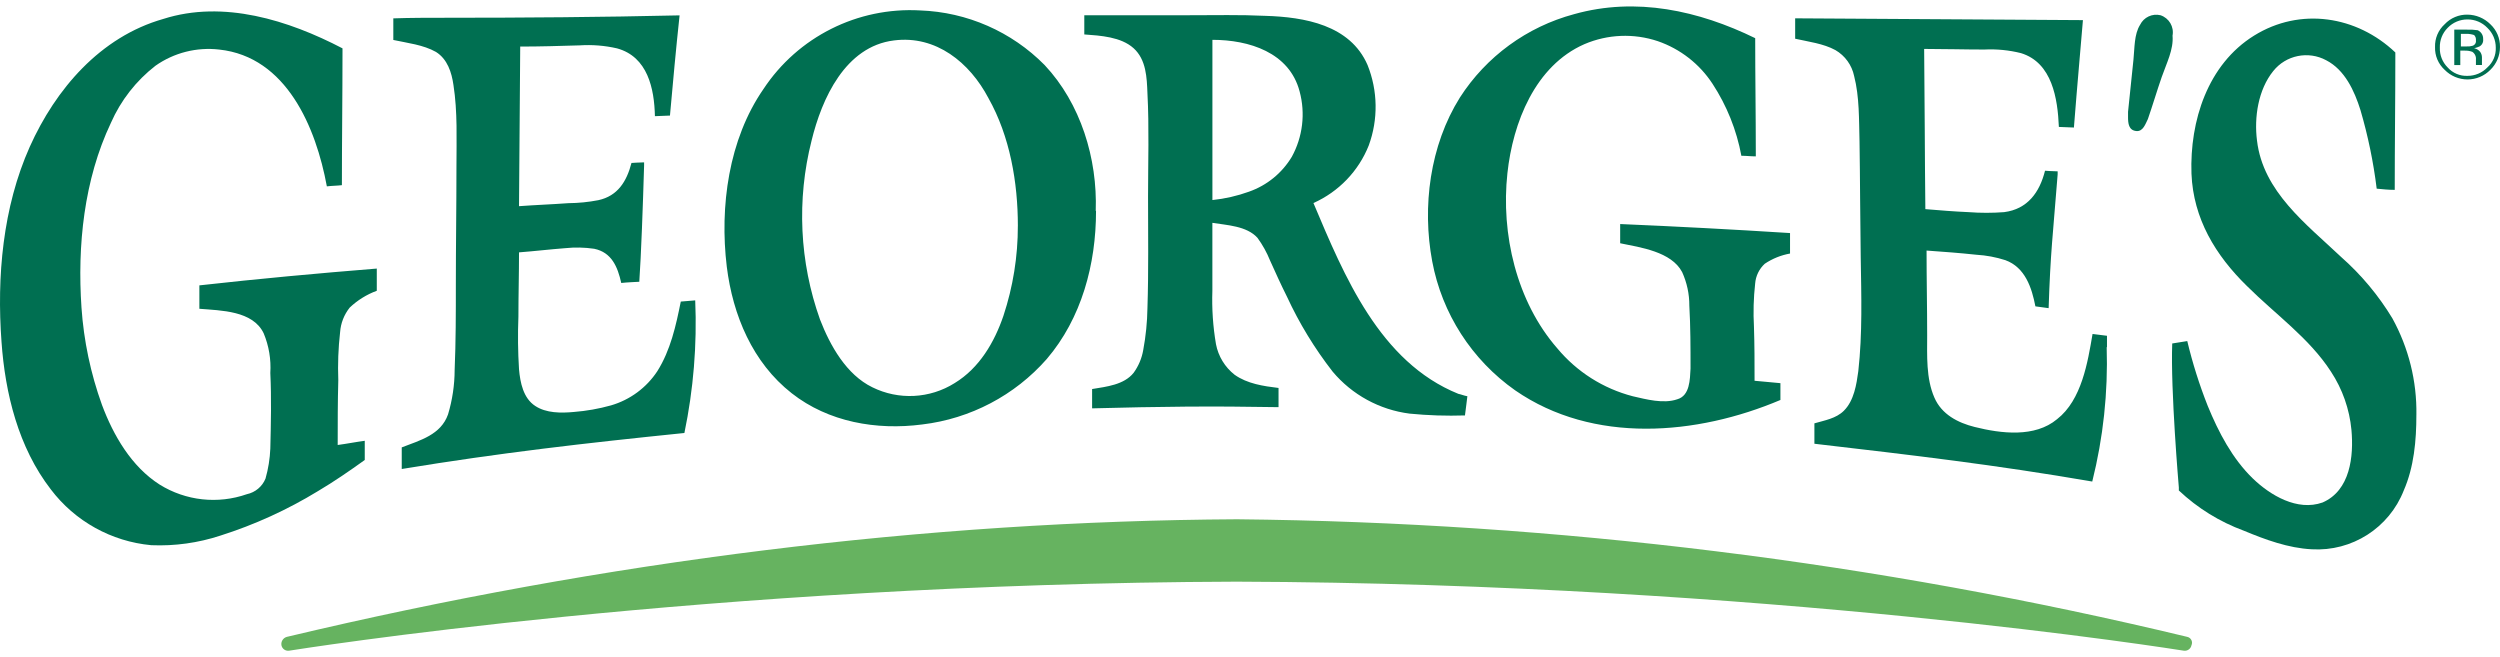
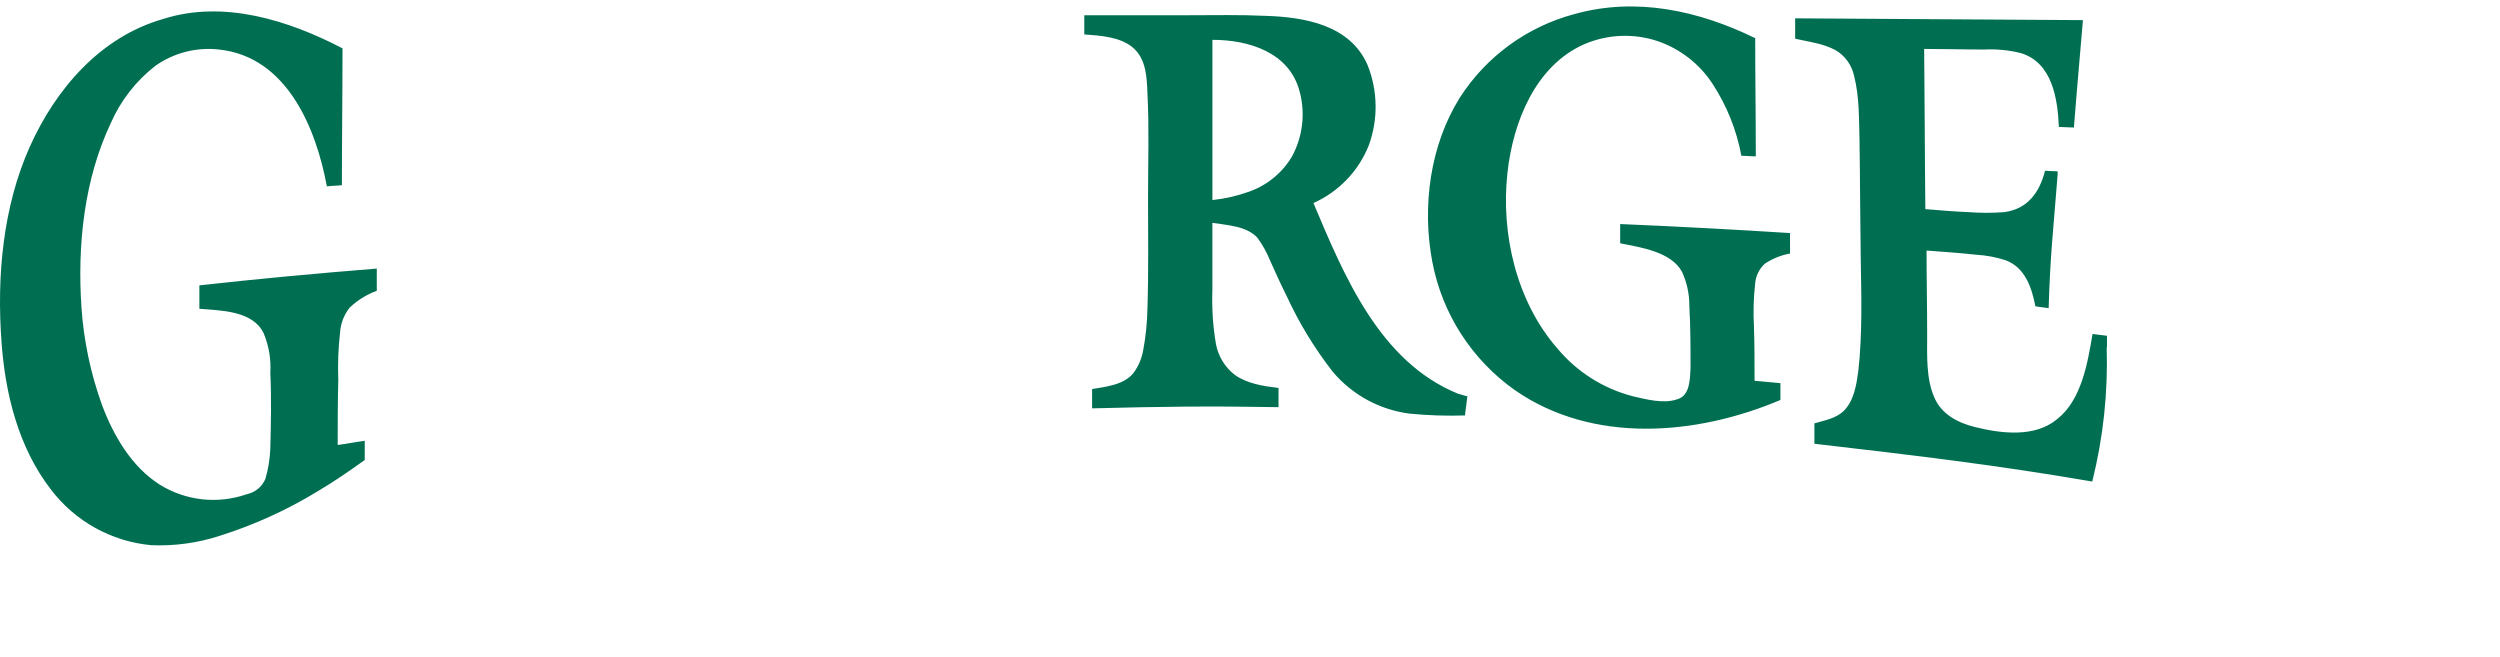
<svg xmlns="http://www.w3.org/2000/svg" width="194" height="51" viewBox="0 0 194 51">
  <g fill-rule="nonzero" fill="none">
-     <path d="M191.479 1.508c.581-.003 1.138.233 1.54.652.42.401.657.957.653 1.537.025.584-.215 1.148-.653 1.537-.402.419-.959.655-1.54.652-.585.025-1.151-.215-1.54-.652-.407-.406-.627-.963-.607-1.537-.02-.574.2-1.13.607-1.537.402-.419.959-.655 1.54-.652Zm2.52 2.142c.014-.669-.258-1.312-.747-1.769-.471-.47-1.107-.737-1.773-.745-.67-.014-1.315.257-1.773.745-.497.452-.769 1.099-.747 1.769-.023.67.25 1.317.747 1.769.466.477 1.106.746 1.773.746s1.307-.269 1.773-.746c.479-.465.748-1.103.747-1.769Zm-1.867-.512c.03.191-.092.373-.28.419-.151.044-.31.059-.467.047h-.42v-.978h.42c.206-.003.411.028.607.093.109.111.161.265.14.419Zm-1.68-.838v2.747h.467V3.929h.373c.191-.004.381.027.56.093.199.134.307.367.28.605v.419h.467v-.605c-.003-.151-.052-.297-.14-.419-.118-.145-.283-.244-.467-.279.144-.032.285-.079.42-.14.198-.113.308-.333.28-.559.018-.297-.149-.574-.42-.698-.278-.041-.559-.057-.84-.047h-.98Zm-2.94 29.894c.042-2.618-.602-5.202-1.867-7.497-1.074-1.774-2.411-3.376-3.967-4.749-2.707-2.561-6.067-5.075-6.534-9.033-.233-1.816.093-3.958 1.26-5.401.985-1.234 2.715-1.587 4.107-.838 1.447.745 2.193 2.375 2.66 3.865.585 1.996 1.007 4.036 1.26 6.1.467.047.933.093 1.4.093 0-3.492.047-6.938.047-10.43v-.233c-2.987-2.84-7.374-3.539-10.967-1.304-3.593 2.235-4.993 6.612-4.853 10.71.14 3.492 1.867 6.333 4.293 8.707 2.193 2.188 4.853 4.051 6.534 6.659.89 1.354 1.435 2.905 1.587 4.517.187 2.049-.093 4.703-2.24 5.634-1.96.698-4.06-.559-5.413-1.863-1.587-1.537-2.66-3.585-3.5-5.634-.648-1.637-1.178-3.317-1.587-5.029-.373.047-.793.14-1.167.186-.14 3.585.513 11.175.513 11.175v.233c1.452 1.369 3.166 2.43 5.04 3.12 1.68.698 3.453 1.35 5.273 1.443 3.12.184 6.003-1.659 7.14-4.563.793-1.816.98-3.865.98-5.867M85.029 16.362c.14-4.051-1.167-8.335-3.967-11.315C78.503 2.455 75.047.939 71.402.809c-4.852-.273-9.483 2.051-12.157 6.1-2.707 3.911-3.407 9.126-2.847 13.783.467 3.772 2.007 7.45 5.04 9.825 2.847 2.235 6.58 2.887 10.127 2.421 3.737-.445 7.178-2.253 9.66-5.075 2.707-3.166 3.827-7.357 3.827-11.501m-6.067 1.164c.004 2.373-.374 4.731-1.12 6.984-.7 2.049-1.867 4.051-3.78 5.215-1.928 1.214-4.351 1.338-6.394.326-2.007-.978-3.267-3.213-4.06-5.262-1.59-4.459-1.817-9.288-.653-13.876.793-3.259 2.613-7.31 6.394-7.776 3.267-.419 5.88 1.723 7.327 4.47 1.68 2.98 2.287 6.565 2.287 9.918M168.589 2.765c.129-.686-.269-1.362-.933-1.583-.639-.154-1.298.156-1.587.745-.467.745-.42 1.816-.513 2.701l-.42 4.051v.419c0 .466.047 1.024.653 1.071.513.047.7-.559.887-.931.373-1.071.7-2.188 1.073-3.259.373-1.071.933-2.142.84-3.213M53.949 23.309c-.373.047-.747.047-1.12.093-.373 1.863-.793 3.772-1.82 5.401-.843 1.283-2.117 2.224-3.593 2.654-.945.265-1.914.436-2.893.512-.98.093-2.147.093-2.987-.466-.933-.605-1.167-1.816-1.26-2.84-.086-1.364-.101-2.732-.047-4.098 0-1.676.047-3.306.047-4.982 1.213-.093 2.38-.233 3.593-.326.746-.078 1.498-.062 2.24.047 1.353.279 1.82 1.397 2.1 2.654.373-.047 1.4-.093 1.4-.093.14-2.002.28-5.867.373-9.033v-.233c-.327 0-.98.047-.98.047-.373 1.443-1.073 2.561-2.567 2.887-.769.149-1.55.227-2.333.233-1.26.093-2.567.14-3.827.233.047-4.144.047-8.242.093-12.386 1.54 0 3.08-.047 4.62-.093.971-.063 1.945.015 2.893.233 2.38.652 2.893 3.12 2.94 5.262.373 0 .793-.047 1.167-.047.233-2.608.467-5.169.747-7.776-6.02.14-12.087.186-18.107.186-1.4 0-2.753 0-4.107.047v1.676c1.073.233 2.333.373 3.313.931.887.559 1.213 1.583 1.353 2.561.327 2.095.233 4.237.233 6.333 0 3.073-.047 6.1-.047 9.173 0 2.188 0 4.424-.093 6.612-.004 1.167-.177 2.328-.513 3.446-.56 1.583-2.147 2.002-3.593 2.561v1.676c7.654-1.257 14.187-2.002 21.934-2.794.704-3.383.986-6.839.84-10.29" fill="#006F51" />
    <path d="M113.17 30.563c-6.114-2.468-8.867-9.173-11.247-14.807 1.96-.875 3.501-2.479 4.293-4.47.74-2.02.707-4.242-.093-6.239-1.353-3.12-4.9-3.725-7.934-3.818-1.96-.093-3.92-.047-5.88-.047h-8.167v1.49c1.26.093 2.847.186 3.827 1.071.98.885 1.027 2.282 1.073 3.492.14 2.654.047 5.355.047 8.009 0 2.887.047 5.774-.047 8.661-.016 1.094-.126 2.184-.327 3.259-.11.639-.365 1.244-.747 1.769-.747.931-2.1 1.071-3.22 1.257v1.499c5.273-.14 9.194-.186 14.467-.093v-1.49c-1.167-.14-2.427-.326-3.407-1.024-.754-.591-1.268-1.435-1.447-2.375-.234-1.368-.328-2.757-.28-4.144v-5.271c1.12.186 2.66.233 3.5 1.164.399.547.728 1.141.98 1.769.42.931.84 1.863 1.307 2.794.956 2.069 2.146 4.021 3.547 5.82 1.509 1.798 3.642 2.962 5.974 3.259 1.427.14 2.861.187 4.293.14.047-.419.187-1.397.187-1.49-.28-.047-.467-.14-.7-.186M96.93 14.872c-.919.332-1.875.551-2.847.652V3.091c2.847 0 5.974.978 6.767 4.004.461 1.707.243 3.525-.607 5.075-.755 1.258-1.927 2.214-3.313 2.701m41.955 3.213c-4.387-.279-8.774-.512-13.16-.698v1.49c1.587.326 3.967.652 4.807 2.235.373.819.564 1.708.56 2.608.093 1.63.093 3.259.093 4.889-.047.838-.047 2.095-1.027 2.375-1.073.373-2.427 0-3.453-.233-2.294-.596-4.343-1.896-5.857-3.716-3.173-3.632-4.387-8.894-3.873-13.596.42-3.911 2.147-8.335 5.974-10.011 1.805-.773 3.832-.856 5.694-.233 1.744.601 3.238 1.764 4.247 3.306 1.11 1.696 1.871 3.596 2.24 5.588.373 0 .747.047 1.12.047v-.233c0-2.98-.047-5.96-.047-8.94C131.814.819 126.961-.252 122.154 1.098c-3.66.981-6.822 3.289-8.867 6.472-2.333 3.725-2.94 8.475-2.147 12.712.758 4.047 3.068 7.639 6.44 10.011 6.067 4.191 14.094 3.492 20.581.745v-1.304c-.653-.047-1.353-.14-2.007-.186 0-1.397 0-2.794-.047-4.191-.062-1.118-.031-2.24.093-3.353.045-.588.312-1.137.747-1.537.591-.397 1.259-.666 1.96-.792v-1.583M15.471 22.145v1.816c1.68.14 4.153.14 4.993 1.909.404.972.579 2.023.513 3.073.093 1.956.047 3.911 0 5.867-.033.788-.158 1.569-.373 2.328-.251.618-.793 1.072-1.447 1.211-2.252.789-4.741.515-6.767-.745-2.193-1.397-3.593-3.818-4.48-6.193-.876-2.429-1.41-4.968-1.587-7.543-.327-4.796.187-9.918 2.287-14.341.765-1.738 1.952-3.258 3.453-4.424 1.438-1.012 3.199-1.46 4.947-1.257 5.227.559 7.514 6.053 8.354 10.616.373-.047.793-.047 1.167-.093 0-3.446.047-6.891.047-10.384v-.233c-4.2-2.188-9.24-3.772-13.907-2.282C7.77 2.868 4.317 6.919 2.31 11.389.21 16.091-.256 21.493.117 26.522c.28 4.004 1.307 8.195 3.827 11.455 1.873 2.472 4.701 4.044 7.794 4.33 1.819.077 3.638-.176 5.367-.745 2.65-.841 5.188-1.998 7.56-3.446 1.26-.745 2.473-1.583 3.64-2.421v-1.49c-.7.093-1.4.233-2.1.326 0-1.676 0-3.353.047-5.029-.048-1.243-.001-2.489.14-3.725.049-.697.31-1.363.747-1.909.604-.573 1.318-1.016 2.1-1.304v-1.723c-4.62.373-9.194.792-13.767 1.304M163.502 26.941v-.885l-1.12-.14c-.373 2.188-.84 5.122-2.753 6.612-1.727 1.443-4.34 1.118-6.394.605-1.307-.326-2.567-.978-3.127-2.282-.653-1.49-.56-3.259-.56-4.843 0-2.188-.047-4.377-.047-6.565 1.307.093 2.567.186 3.873.326.761.045 1.514.186 2.24.419 1.54.559 2.053 2.142 2.333 3.585l1.027.14c.14-4.33.327-5.634.7-10.384v-.233c-.327 0-.98-.047-.98-.047-.42 1.676-1.353 2.98-3.173 3.213-.916.07-1.837.07-2.753 0-1.12-.047-2.24-.14-3.36-.233-.047-4.144-.047-8.288-.093-12.432 1.54 0 3.127.047 4.667.047.958-.048 1.917.046 2.847.279 2.427.745 2.847 3.539 2.94 5.727.373 0 .793.047 1.167.047.233-3.027.7-8.242.7-8.335l-22.331-.14v1.583c1.027.233 2.193.373 3.127.885.744.433 1.27 1.161 1.447 2.002.42 1.63.373 3.399.42 5.075.047 2.98.047 6.007.093 8.987.047 2.98.14 5.914-.187 8.847-.14 1.024-.327 2.282-1.12 3.073-.607.605-1.493.745-2.287.978v1.583c7.607.885 14 1.63 21.561 2.933.854-3.409 1.23-6.919 1.12-10.43" fill="#006F51" />
-     <path d="M169.732 49.421c-24.154-5.81-48.891-8.872-73.736-9.126-24.127.14-48.908 3.213-73.736 9.126-.287.077-.469.359-.42.652.054.281.324.467.607.419.327-.047 32.341-5.215 73.502-5.355 41.161.14 73.176 5.308 73.502 5.355.283.048.552-.138.607-.419.06-.129.058-.278-.006-.405-.064-.127-.182-.218-.321-.247Z" fill="#66B360" />
  </g>
</svg>